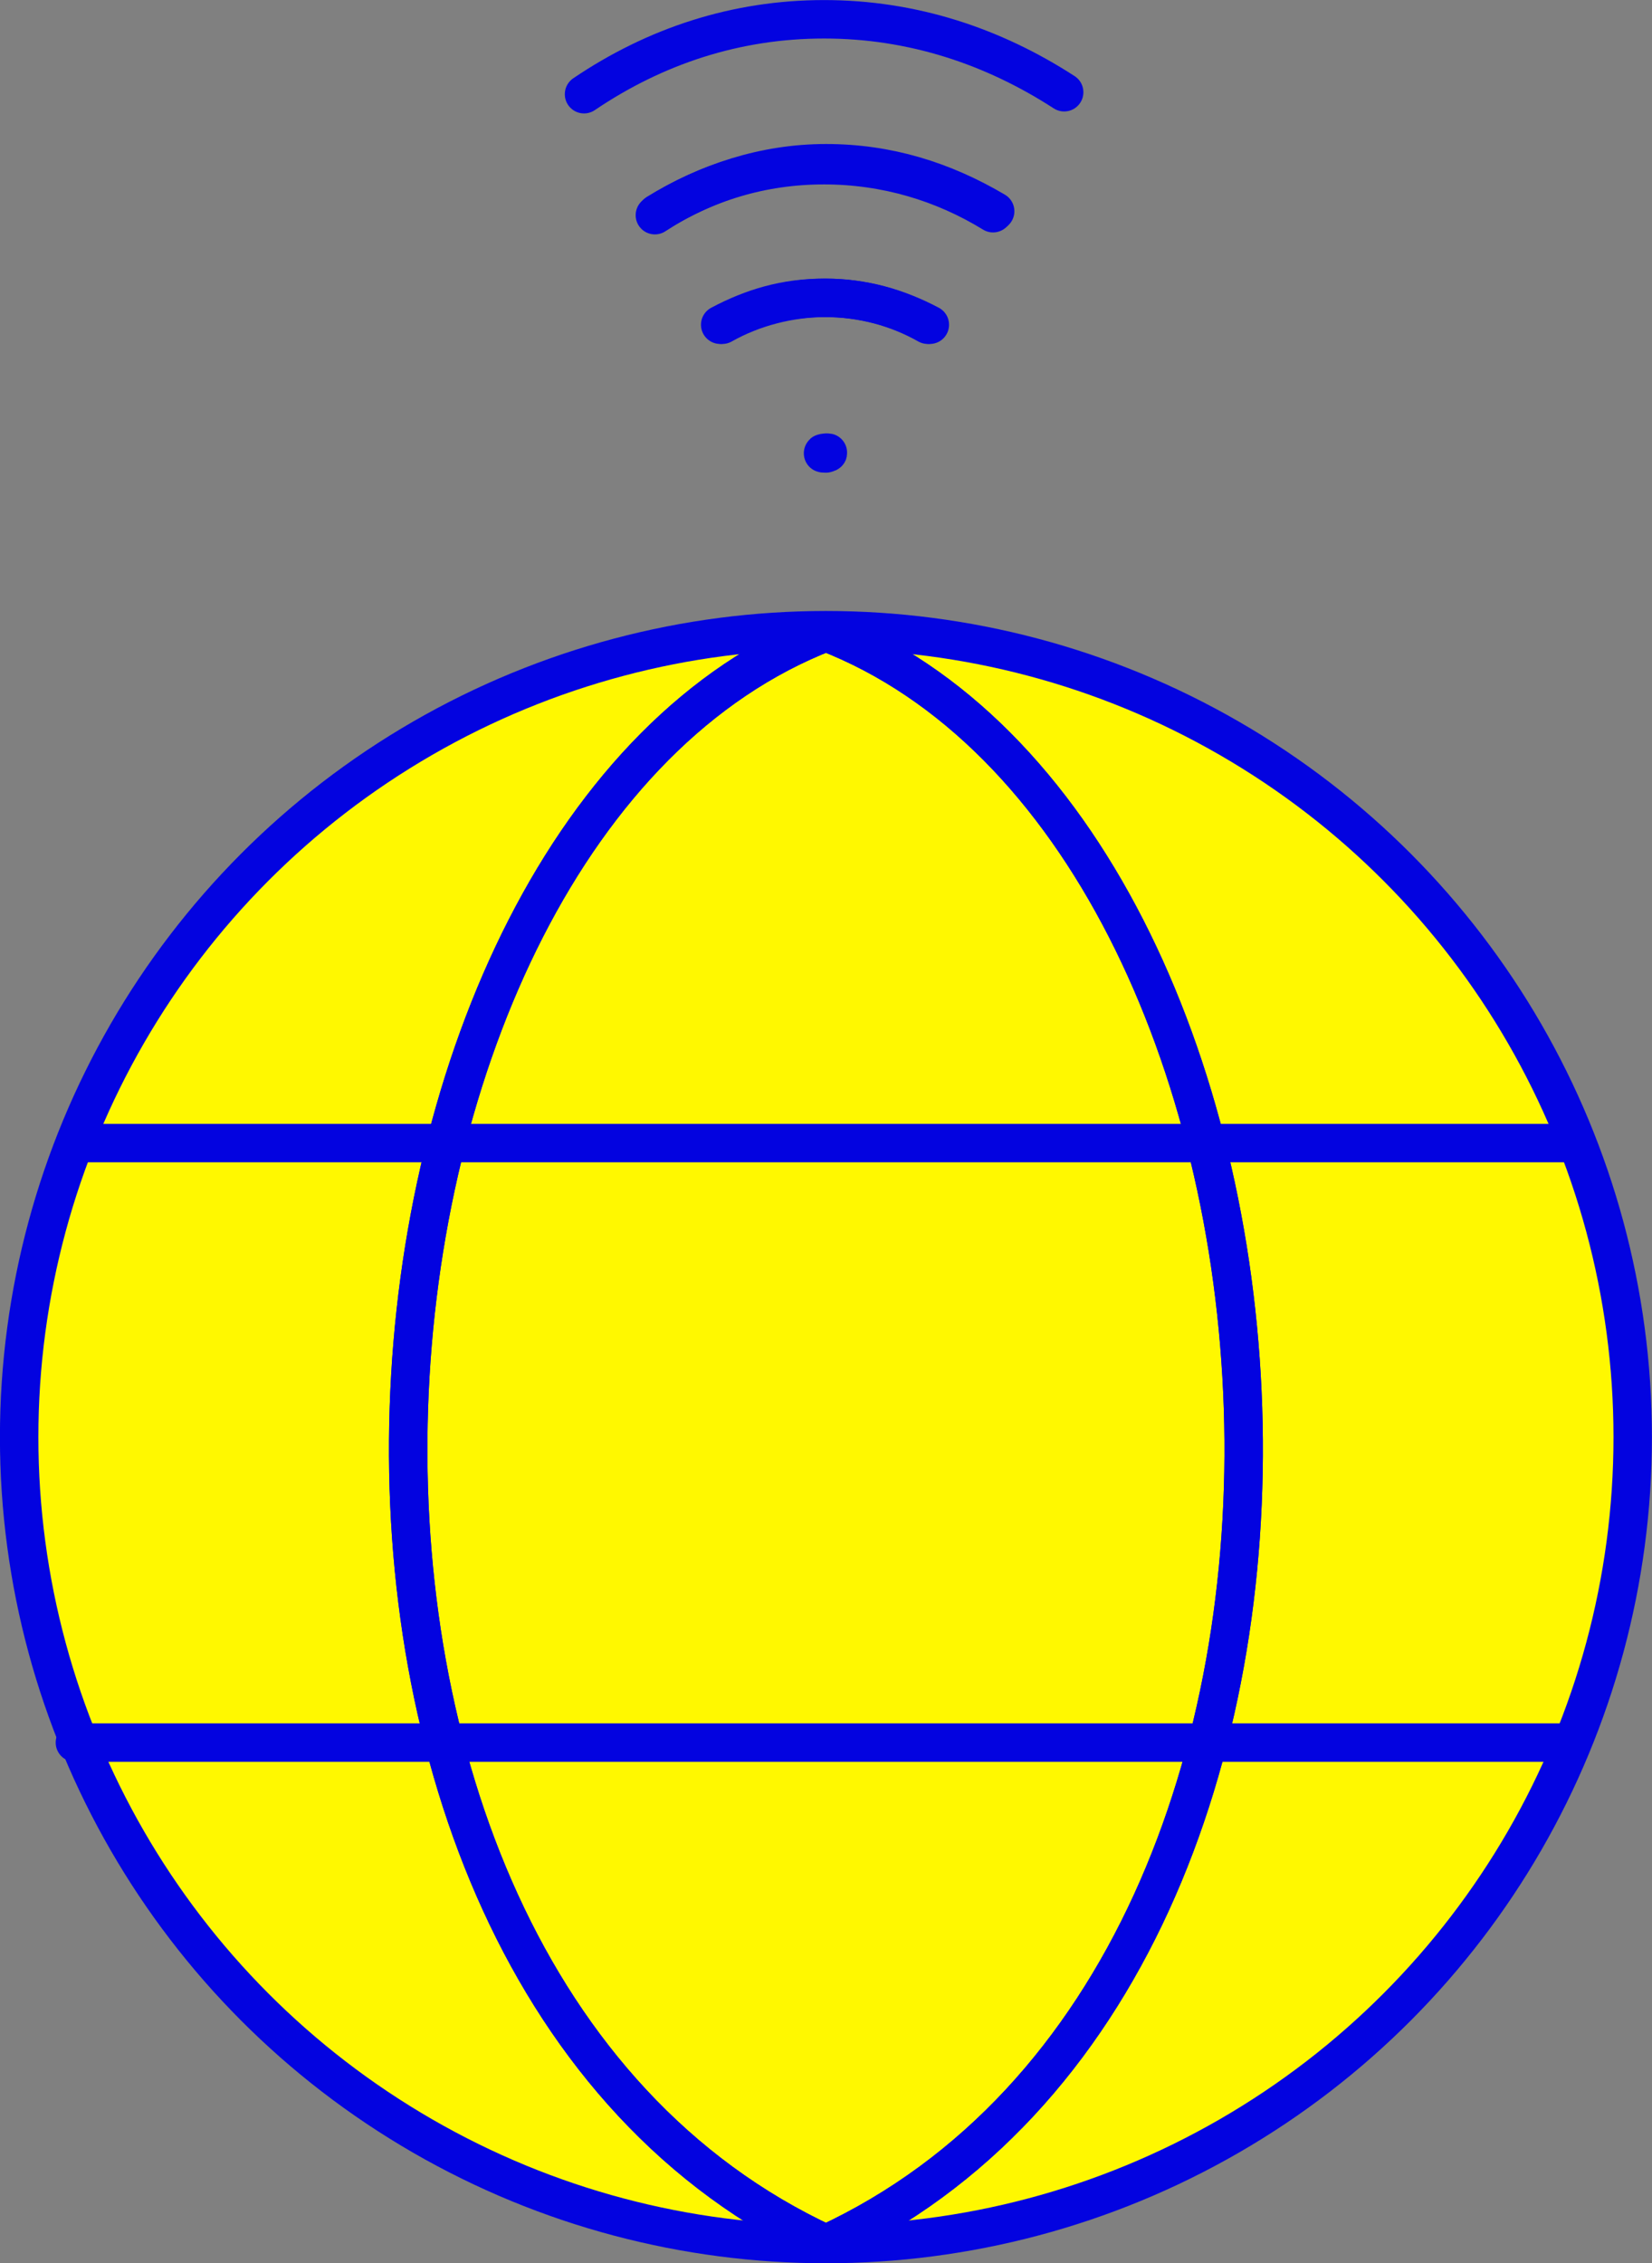
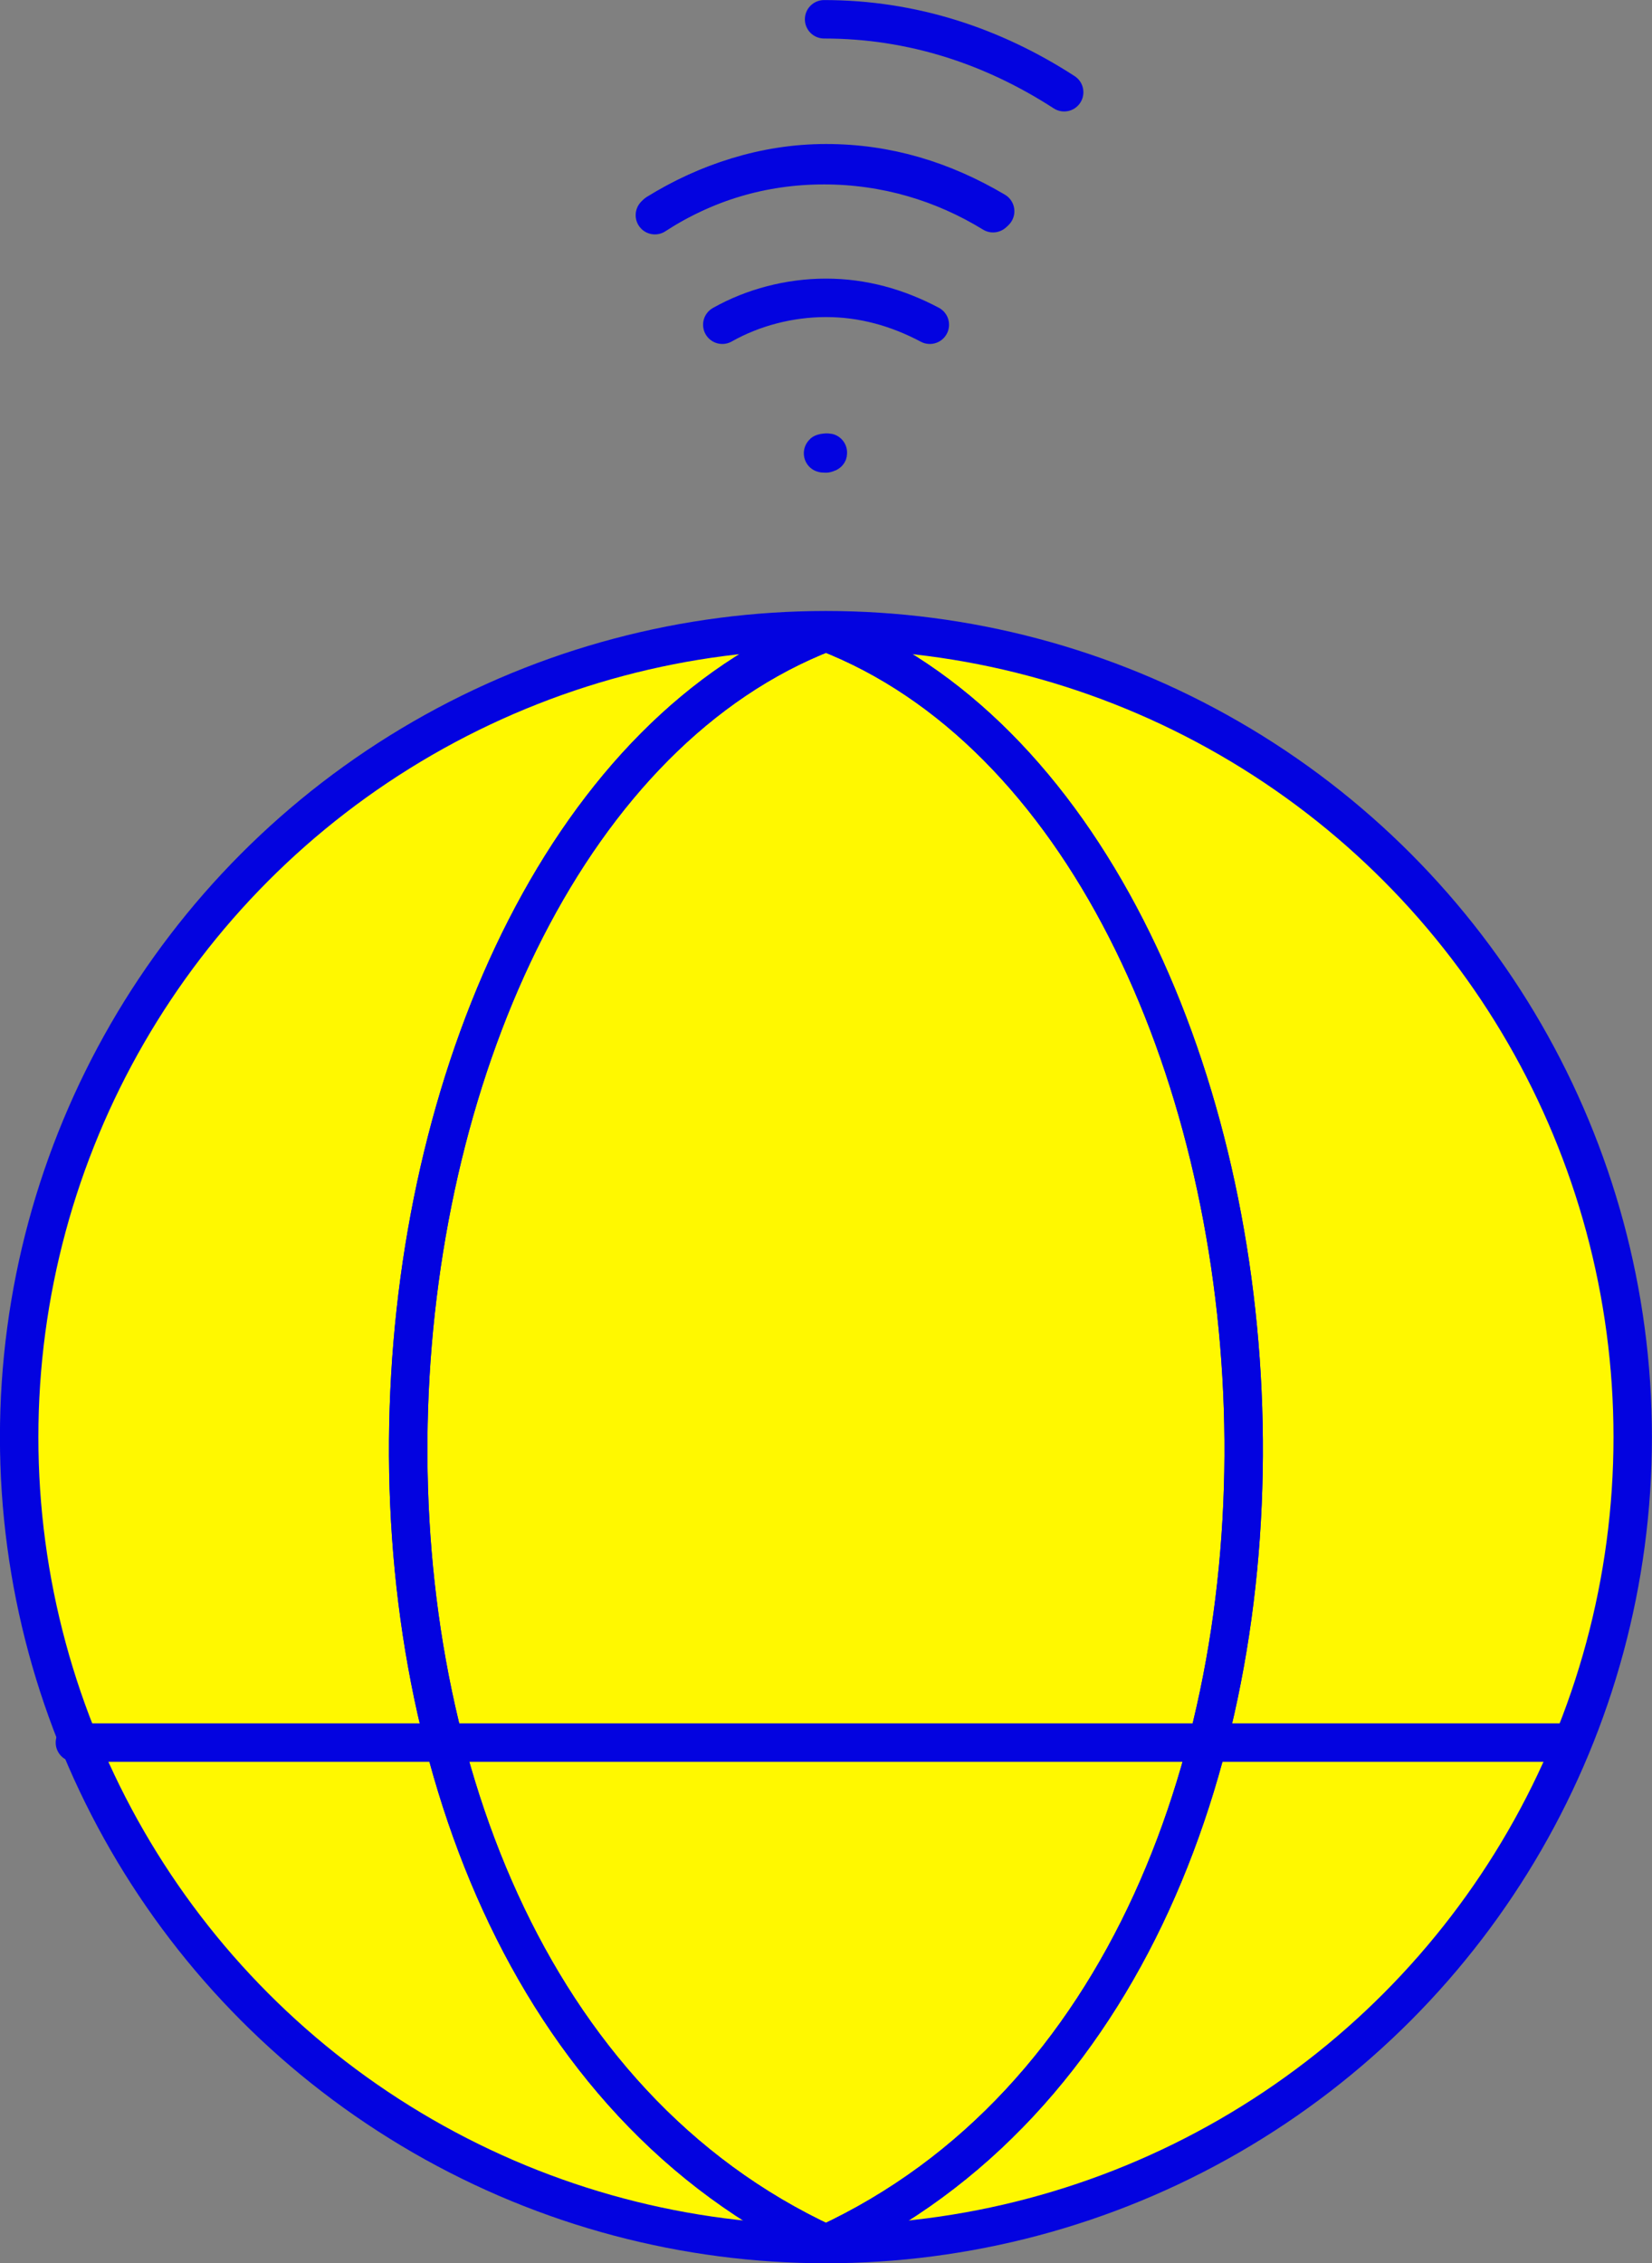
<svg xmlns="http://www.w3.org/2000/svg" id="_レイヤー_1" viewBox="0 0 125.93 172.49">
  <rect x="0" y="0" width="125.93" height="172.49" fill="#808080" stroke="none" />
  <defs>
    <style>.cls-1{fill:#fff800;}.cls-1,.cls-2{stroke:#0303e0;stroke-linecap:round;stroke-linejoin:round;stroke-width:2.93px;}.cls-2{fill:none;}</style>
  </defs>
  <circle class="cls-1" cx="62.96" cy="109.53" r="61.5" />
  <path class="cls-2" d="m62.96,48.18c-38.95,15.08-45.83,101.62,0,122.85" />
  <path class="cls-2" d="m62.96,48.18c38.95,15.08,45.83,101.62,0,122.85" />
  <path class="cls-2" d="m62.96,48.18c-38.95,15.08-45.83,101.62,0,122.85" />
  <path class="cls-2" d="m62.96,48.18c38.95,15.08,45.83,101.62,0,122.85" />
  <line class="cls-2" x1="5.71" y1="132.81" x2="119.19" y2="132.81" />
-   <line class="cls-2" x1="5.71" y1="87.12" x2="119.19" y2="87.12" />
  <path class="cls-2" d="m50.08,16.25c3.81-2.34,8.2-3.81,12.89-3.81s8.93,1.32,12.89,3.66" />
-   <path class="cls-2" d="m81.12,7.03c-5.42-3.51-11.57-5.56-18.3-5.56s-12.89,2.05-18.3,5.71" />
+   <path class="cls-2" d="m81.12,7.03c-5.42-3.51-11.57-5.56-18.3-5.56" />
  <path class="cls-2" d="m55.06,24.75c2.34-1.32,5.12-2.05,7.91-2.05s5.42.73,7.91,2.05" />
  <path class="cls-2" d="m75.7,16.25c-3.81-2.34-8.2-3.66-12.89-3.66s-9.08,1.32-12.89,3.81" />
  <path class="cls-2" d="m62.96,34.56c-.73,0,.59-.15,0,0" />
-   <path class="cls-2" d="m70.72,24.75c-2.34-1.32-4.98-2.05-7.91-2.05s-5.42.73-7.91,2.05" />
</svg>